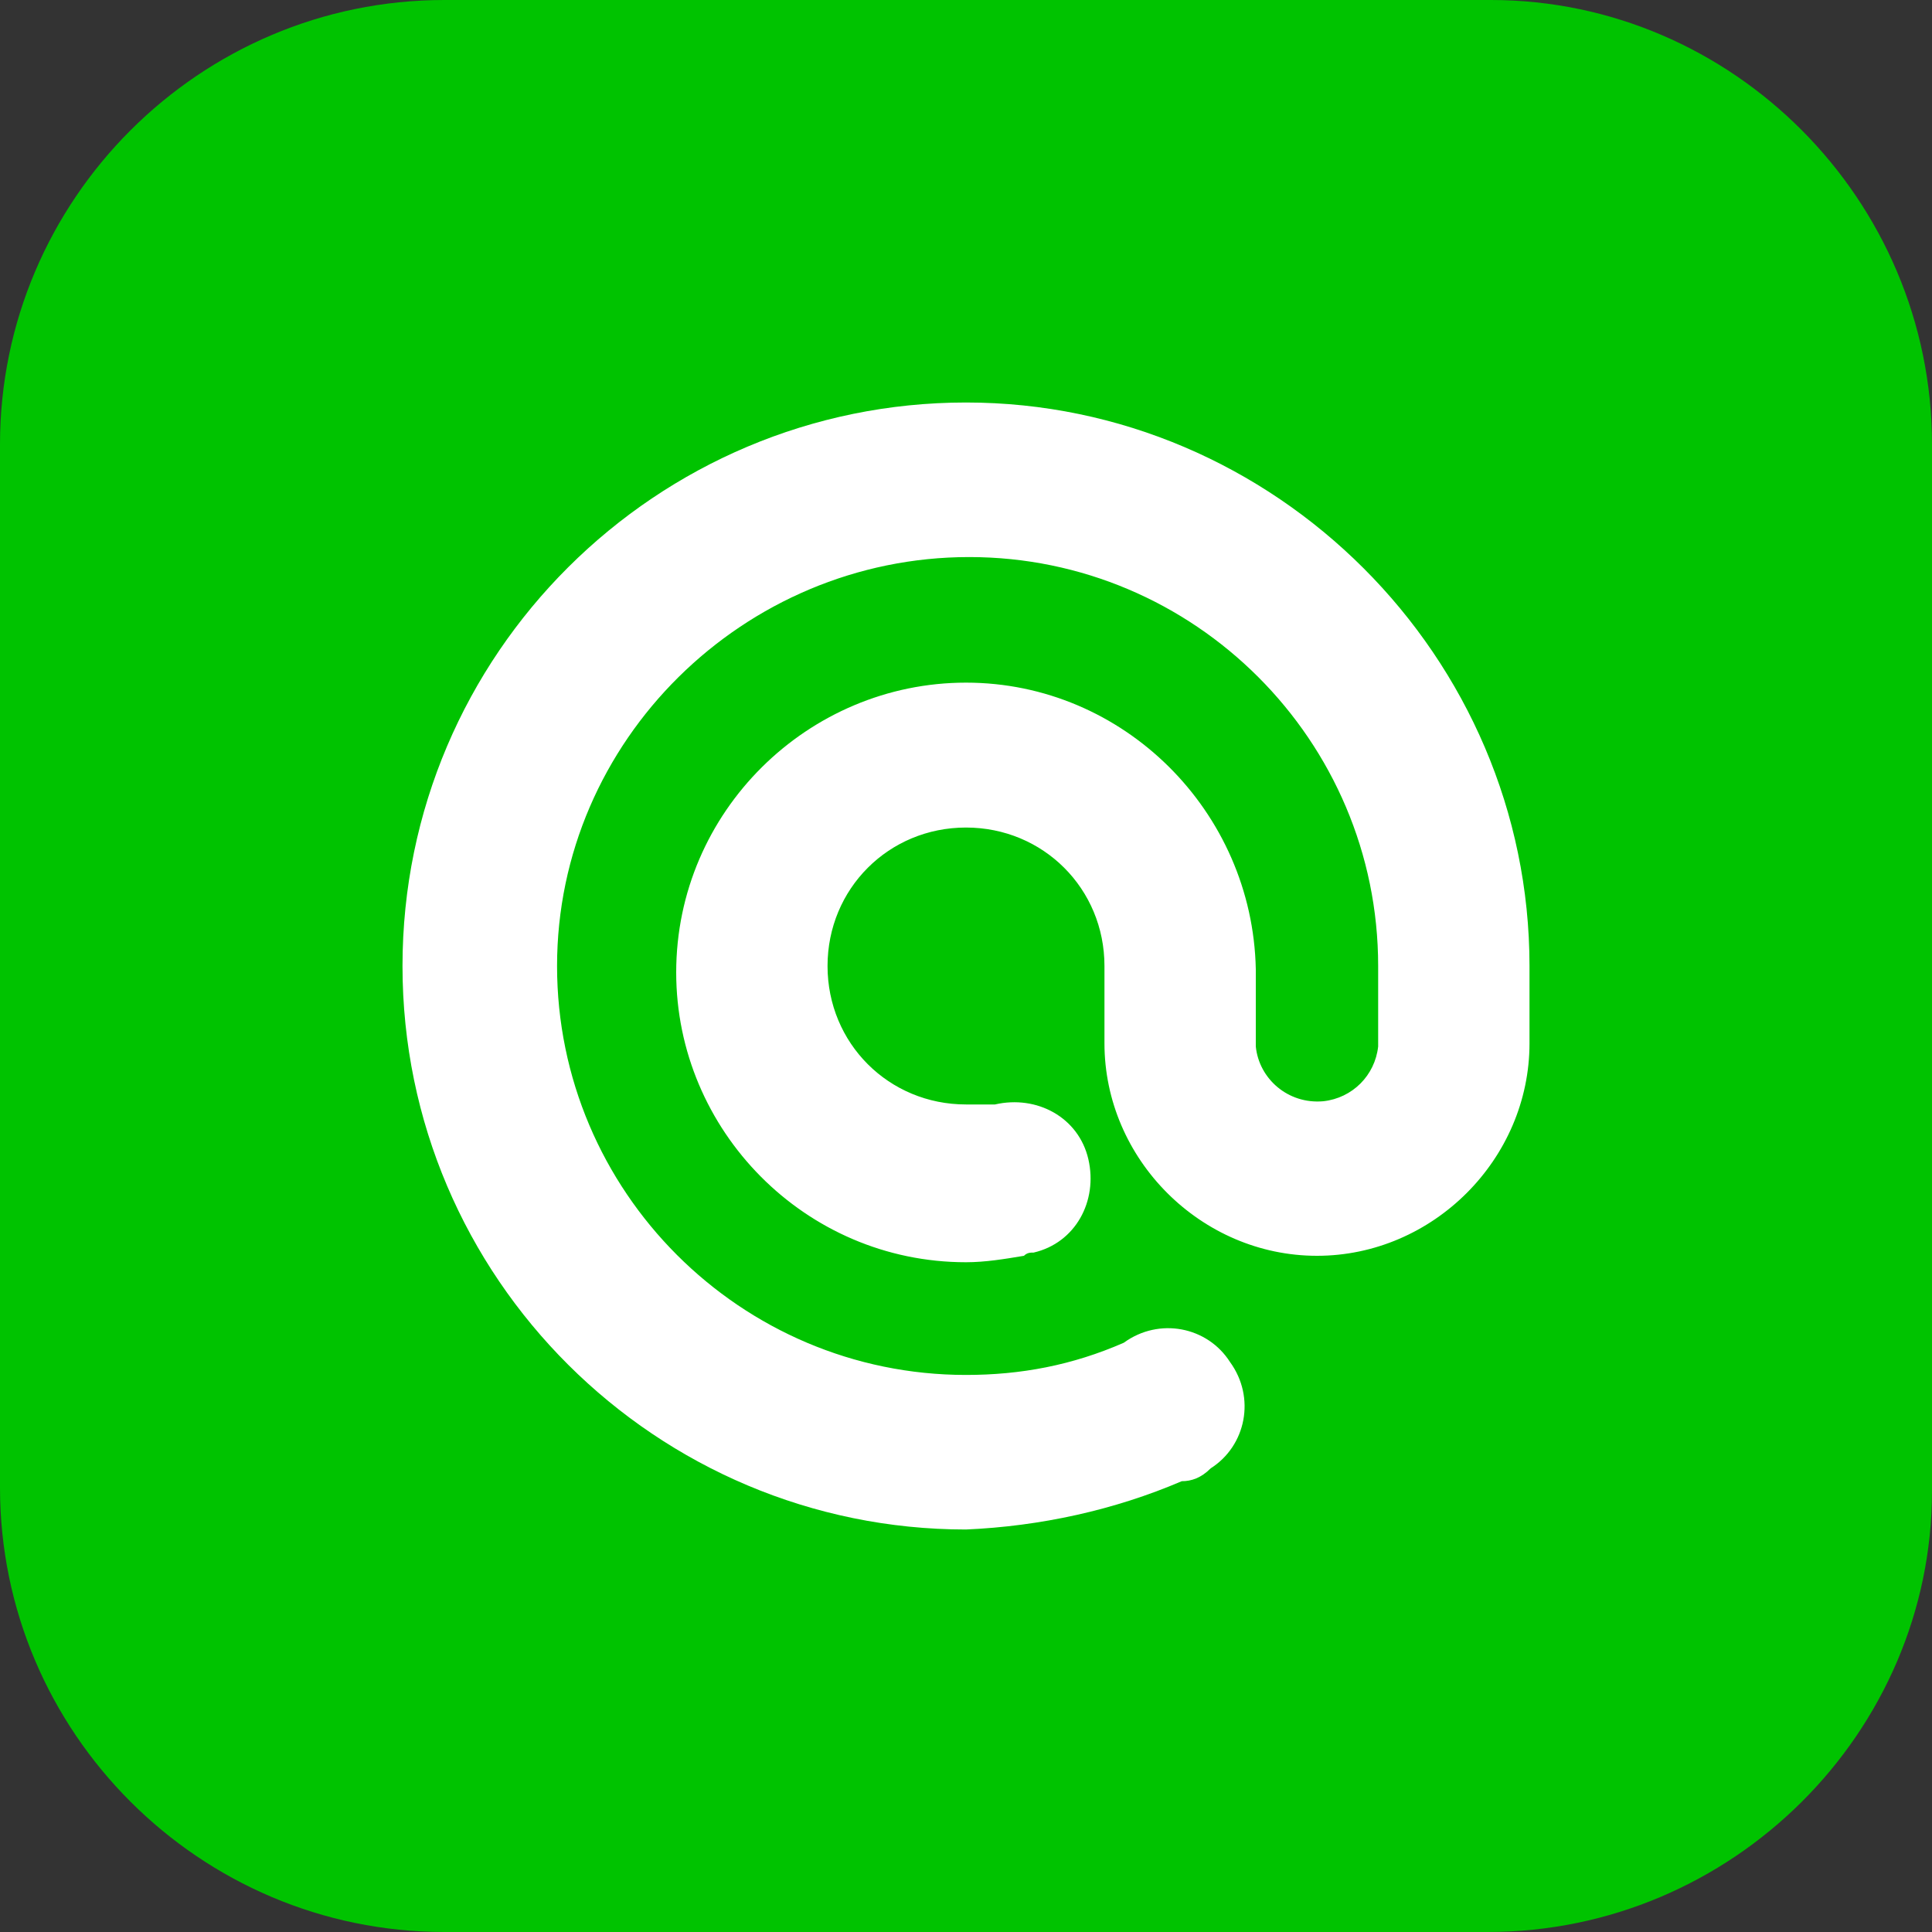
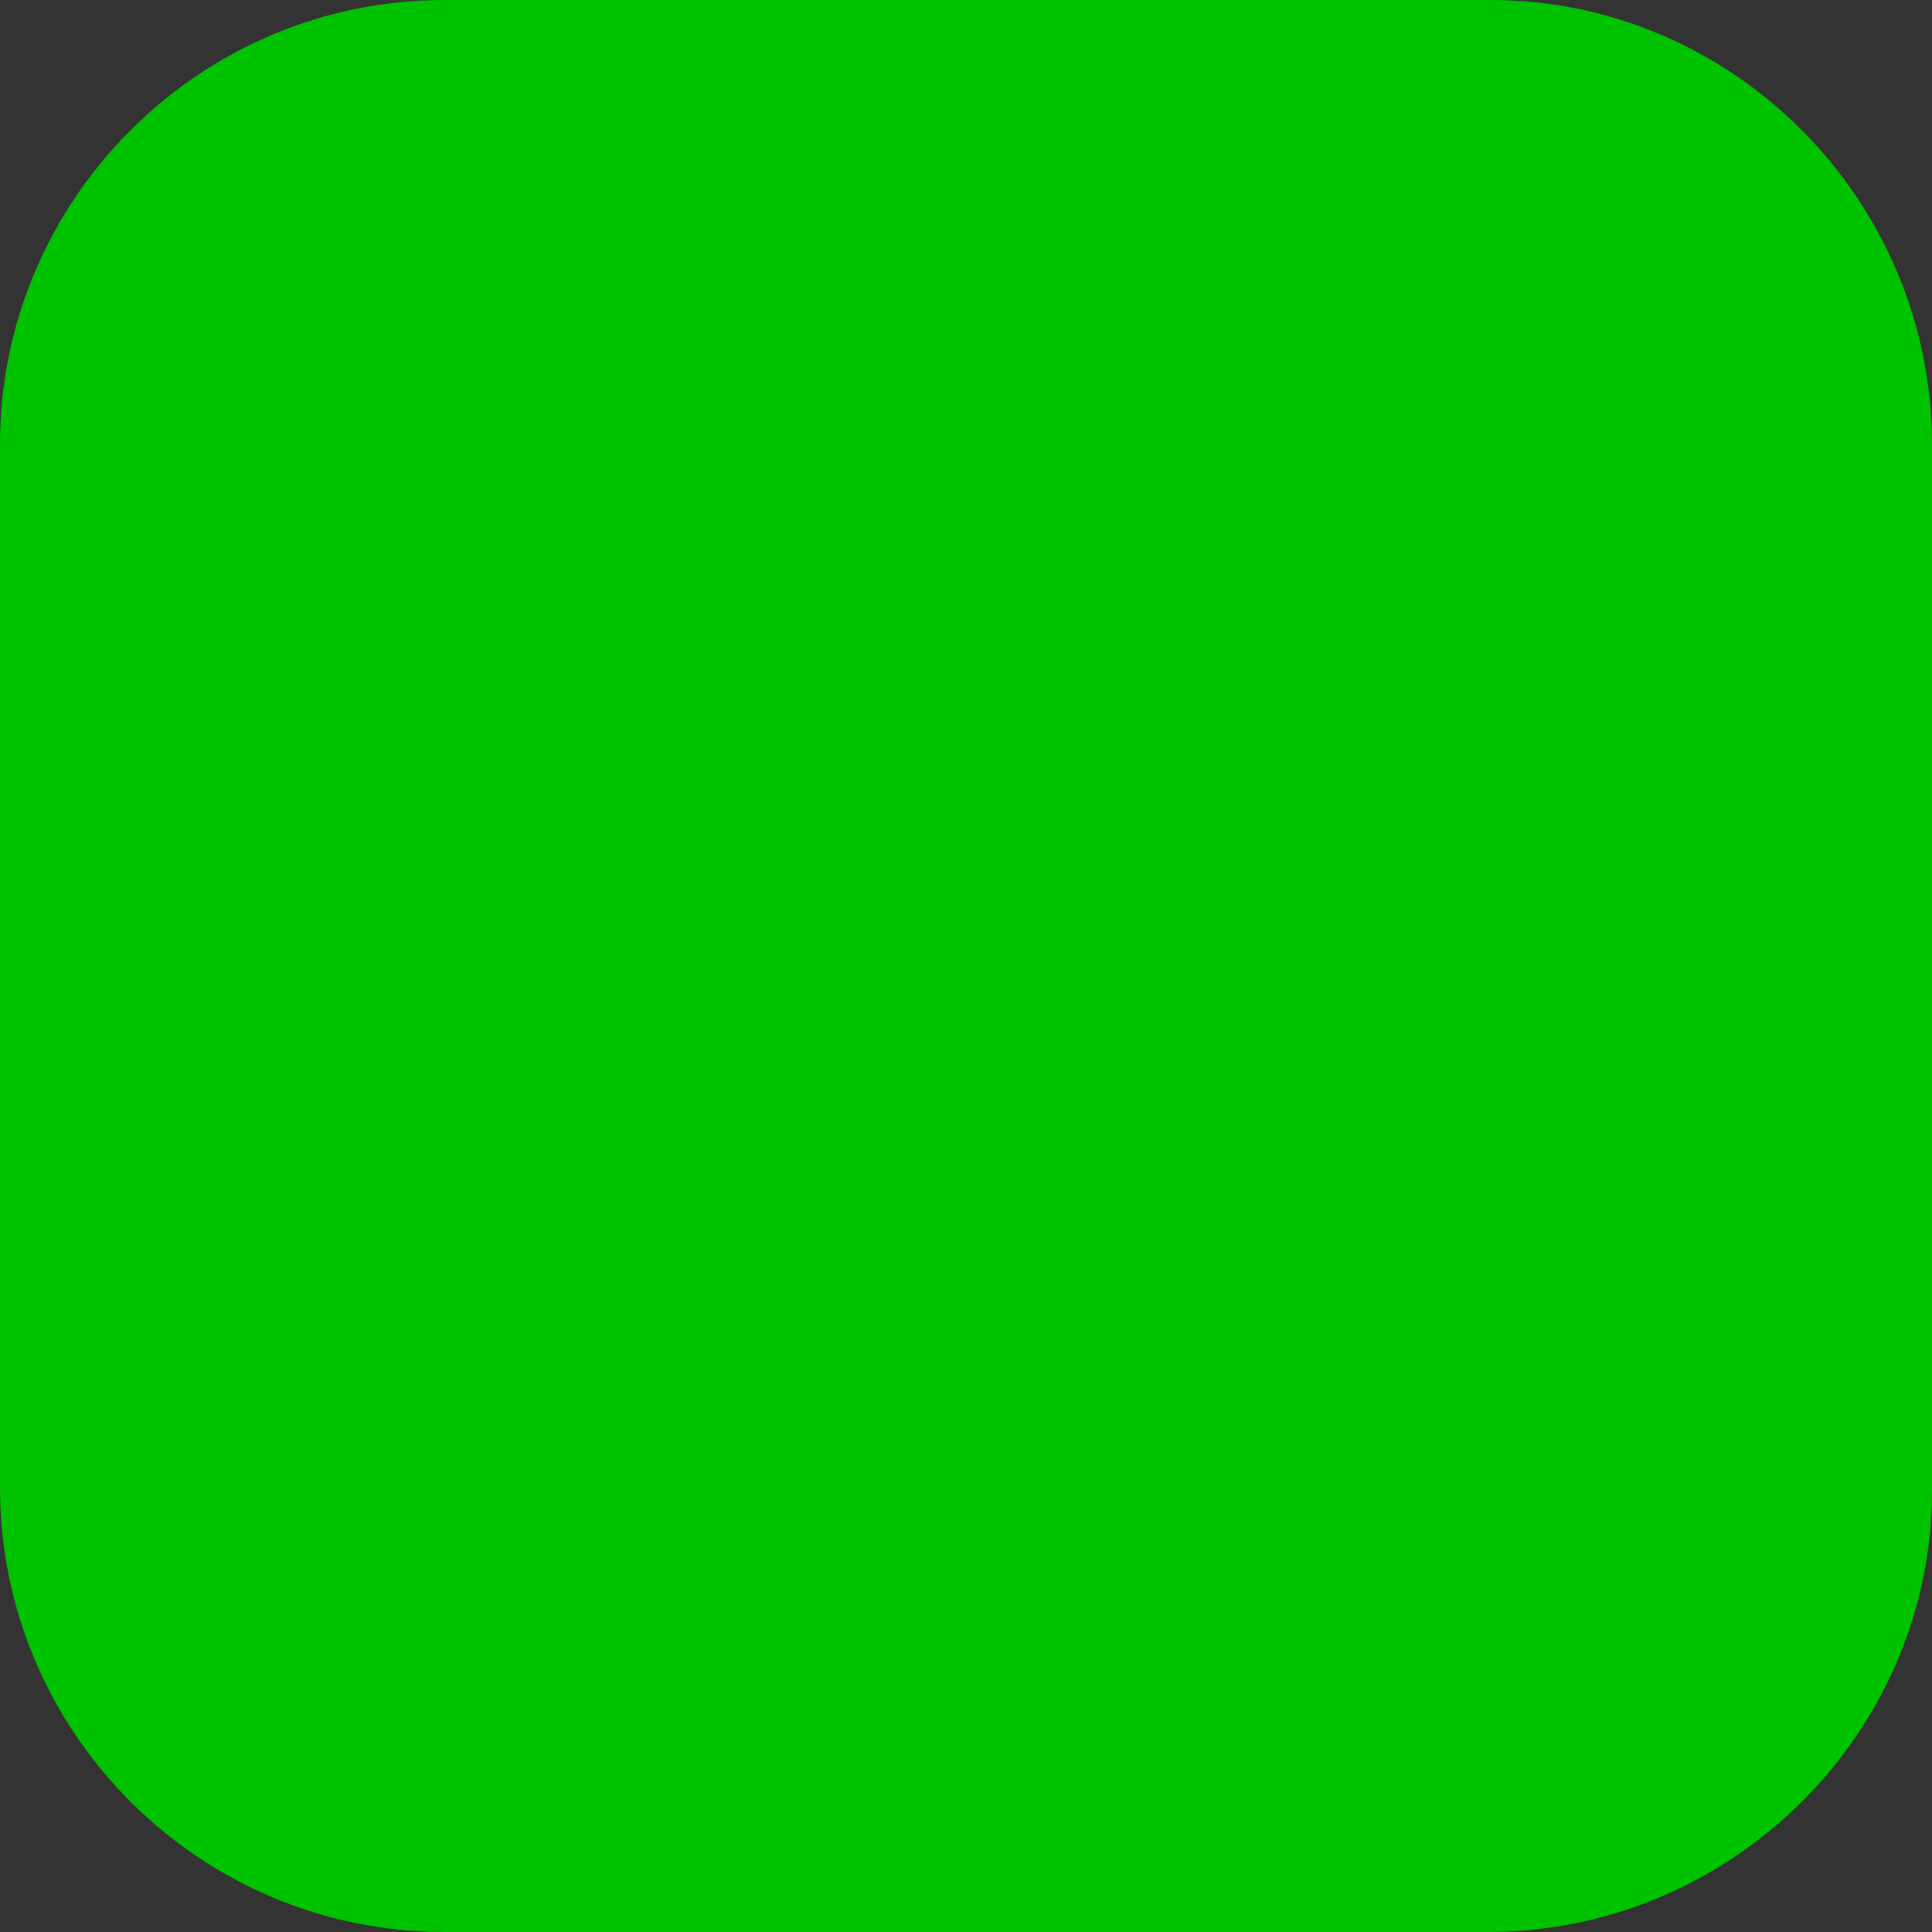
<svg xmlns="http://www.w3.org/2000/svg" version="1.1" id="レイヤー_1" x="0px" y="0px" viewBox="0 0 60 60" style="enable-background:new 0 0 60 60;" xml:space="preserve">
  <rect x="0" y="0" width="60" height="60" fill="#333333" stroke="none" />
  <style type="text/css">
	.st0{fill:#00C300;}
	.st1{fill:#FFFFFF;}
</style>
  <title>lineat</title>
  <g id="レイヤー_2_1_">
    <g id="テキスト">
      <path class="st0" d="M13.8,0h32.5C53.8,0,60,6.2,60,13.8v32.5C60,53.8,53.8,60,46.2,60H13.8C6.2,60,0,53.8,0,46.2V13.8    C0,6.2,6.2,0,13.8,0z" />
-       <path class="st1" d="M30,47.5c-9.6,0-17.5-7.8-17.5-17.5S20.4,12.5,30,12.5S47.5,20.4,47.5,30v2.4c0,3.6-3,6.6-6.6,6.6    c-3.6,0-6.6-3-6.6-6.6c0,0,0,0,0,0V30c0-2.4-1.9-4.3-4.3-4.3s-4.3,1.9-4.3,4.3s1.9,4.3,4.3,4.3c0.3,0,0.6,0,0.9,0    c1.3-0.3,2.6,0.4,2.9,1.7c0.3,1.3-0.4,2.6-1.7,2.9c-0.1,0-0.2,0-0.3,0.1c-0.6,0.1-1.2,0.2-1.8,0.2c-5,0-9-4.1-9-9c0-5,4.1-9,9-9    c4.9,0,8.9,4,9,8.9v2.4c0.1,1,1,1.8,2.1,1.7c0.9-0.1,1.6-0.8,1.7-1.7V30c0-7-5.7-12.7-12.7-12.7S17.3,23,17.3,30S23,42.7,30,42.7    h0c1.7,0,3.3-0.3,4.9-1c1.1-0.8,2.6-0.5,3.3,0.6c0.8,1.1,0.5,2.6-0.6,3.3C37.3,45.9,37,46,36.7,46C34.6,46.9,32.3,47.4,30,47.5    L30,47.5z" />
    </g>
  </g>
</svg>